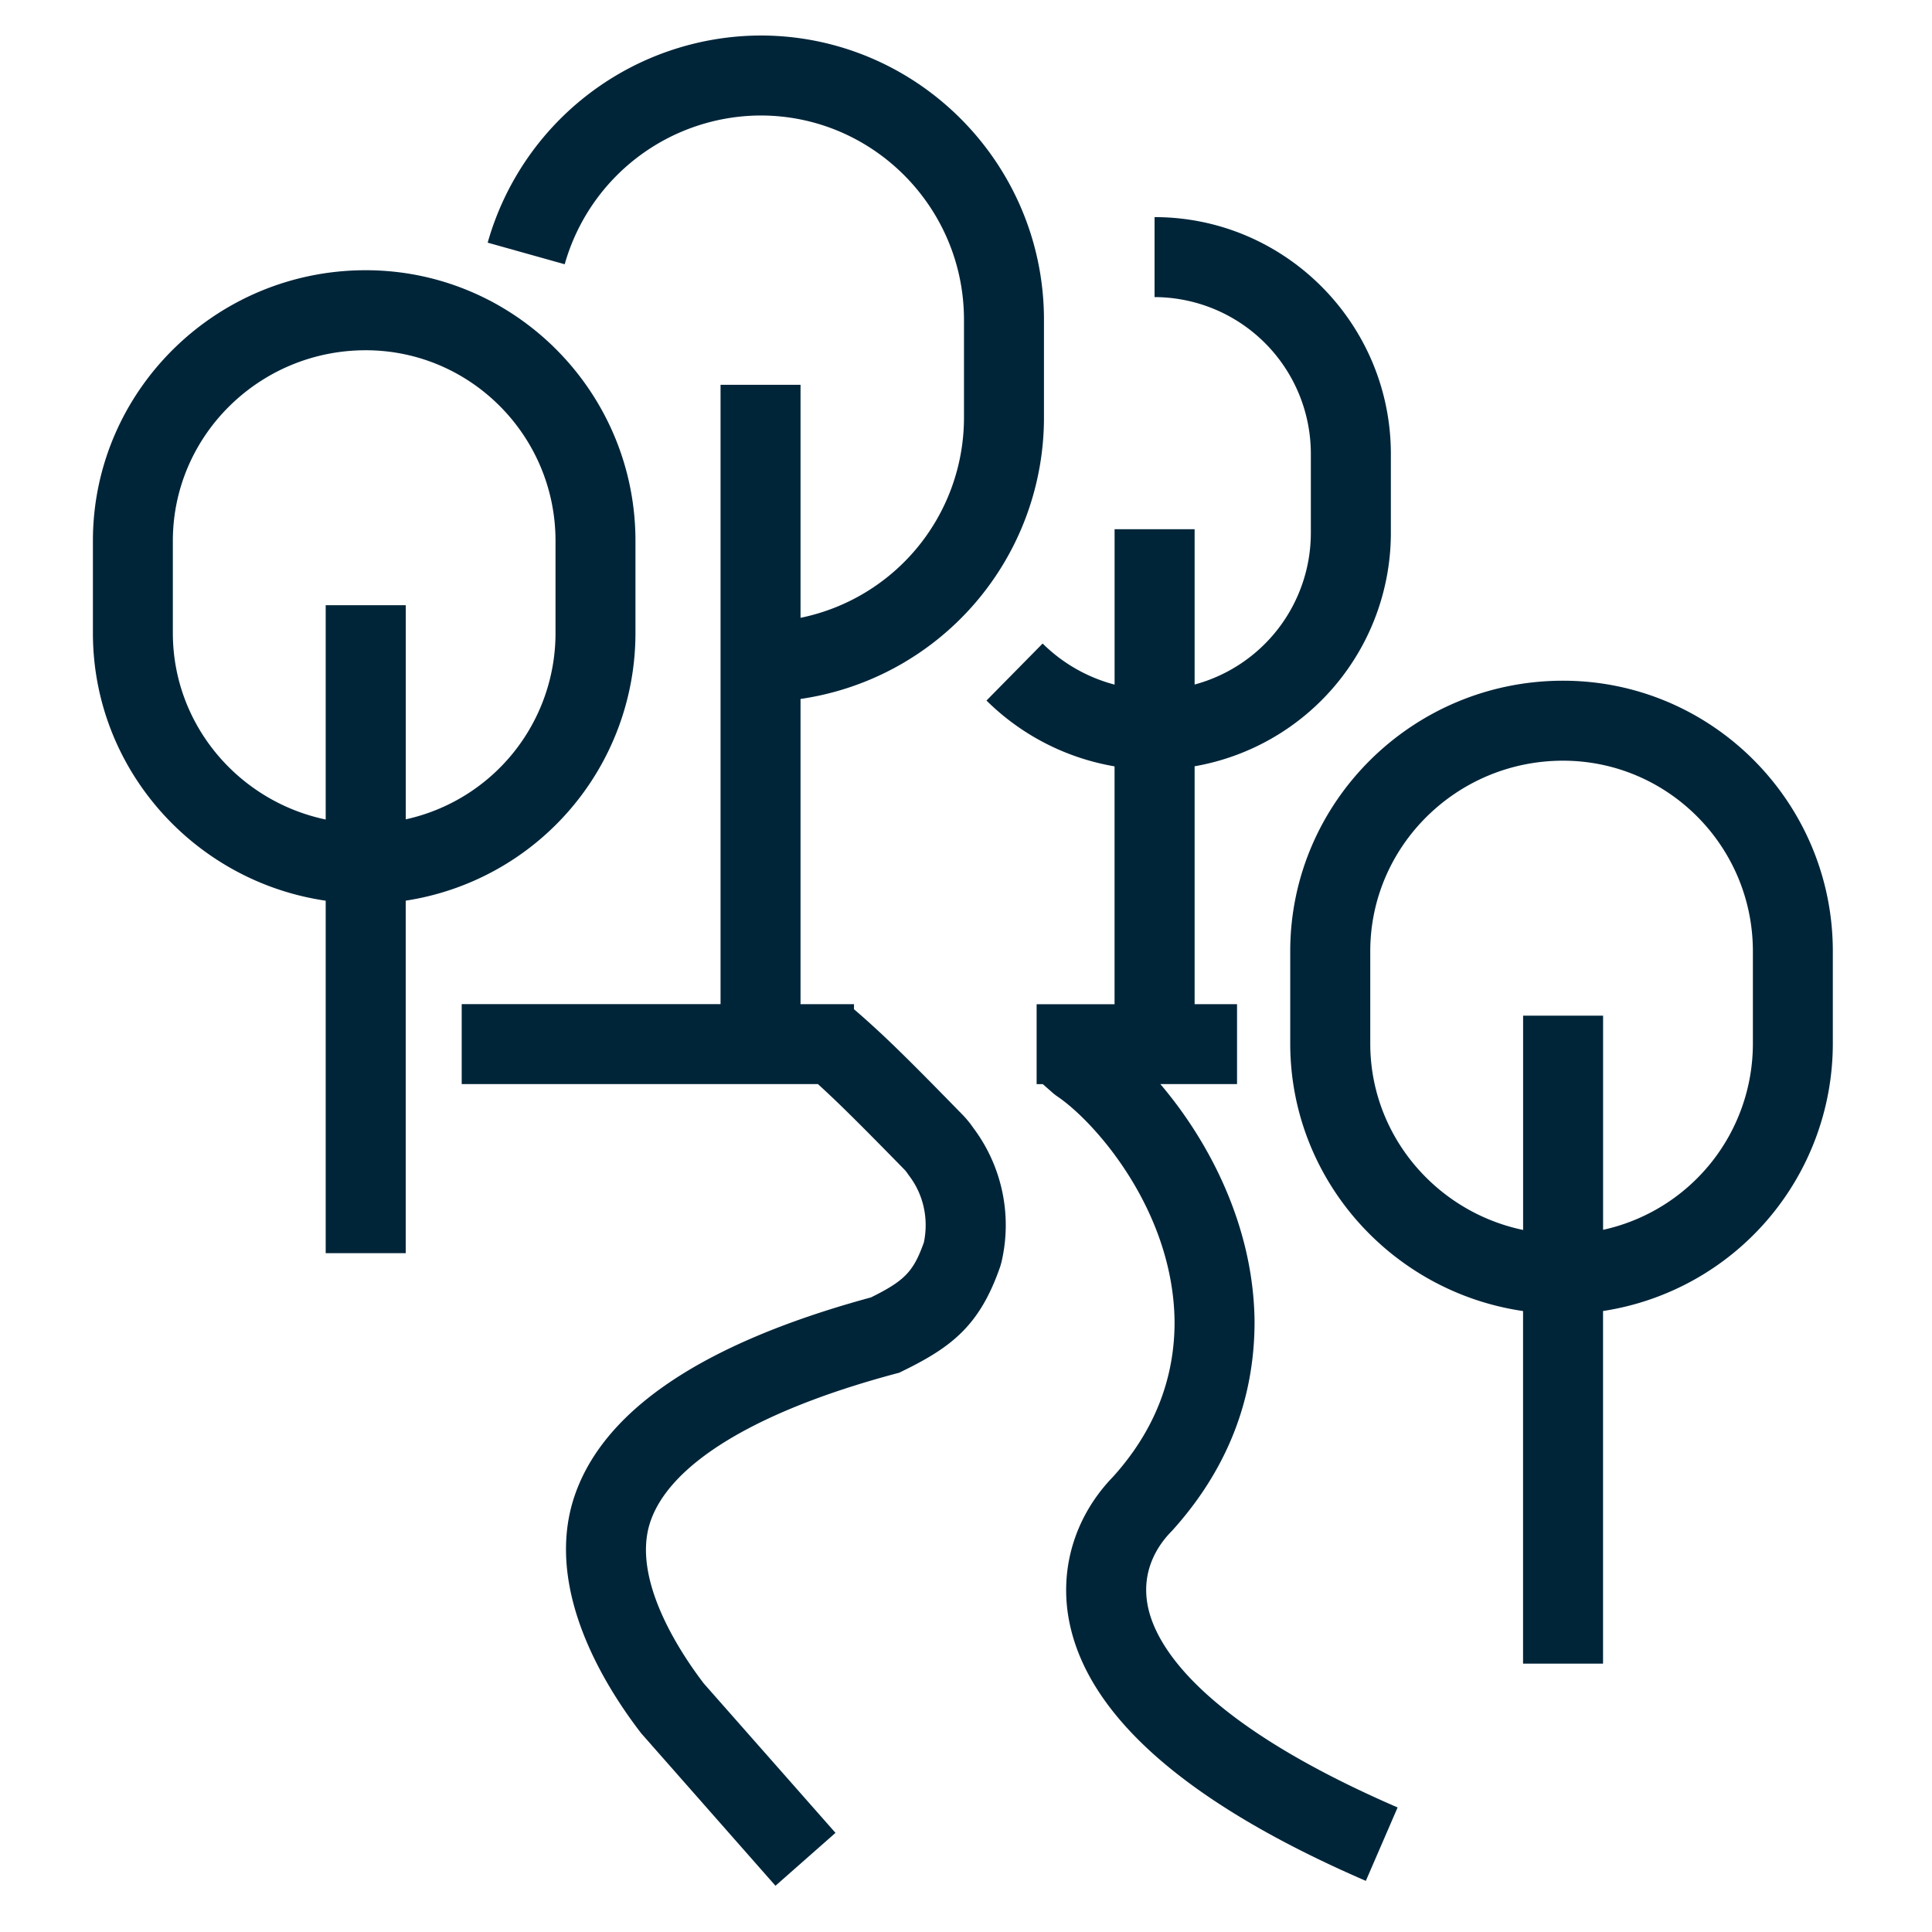
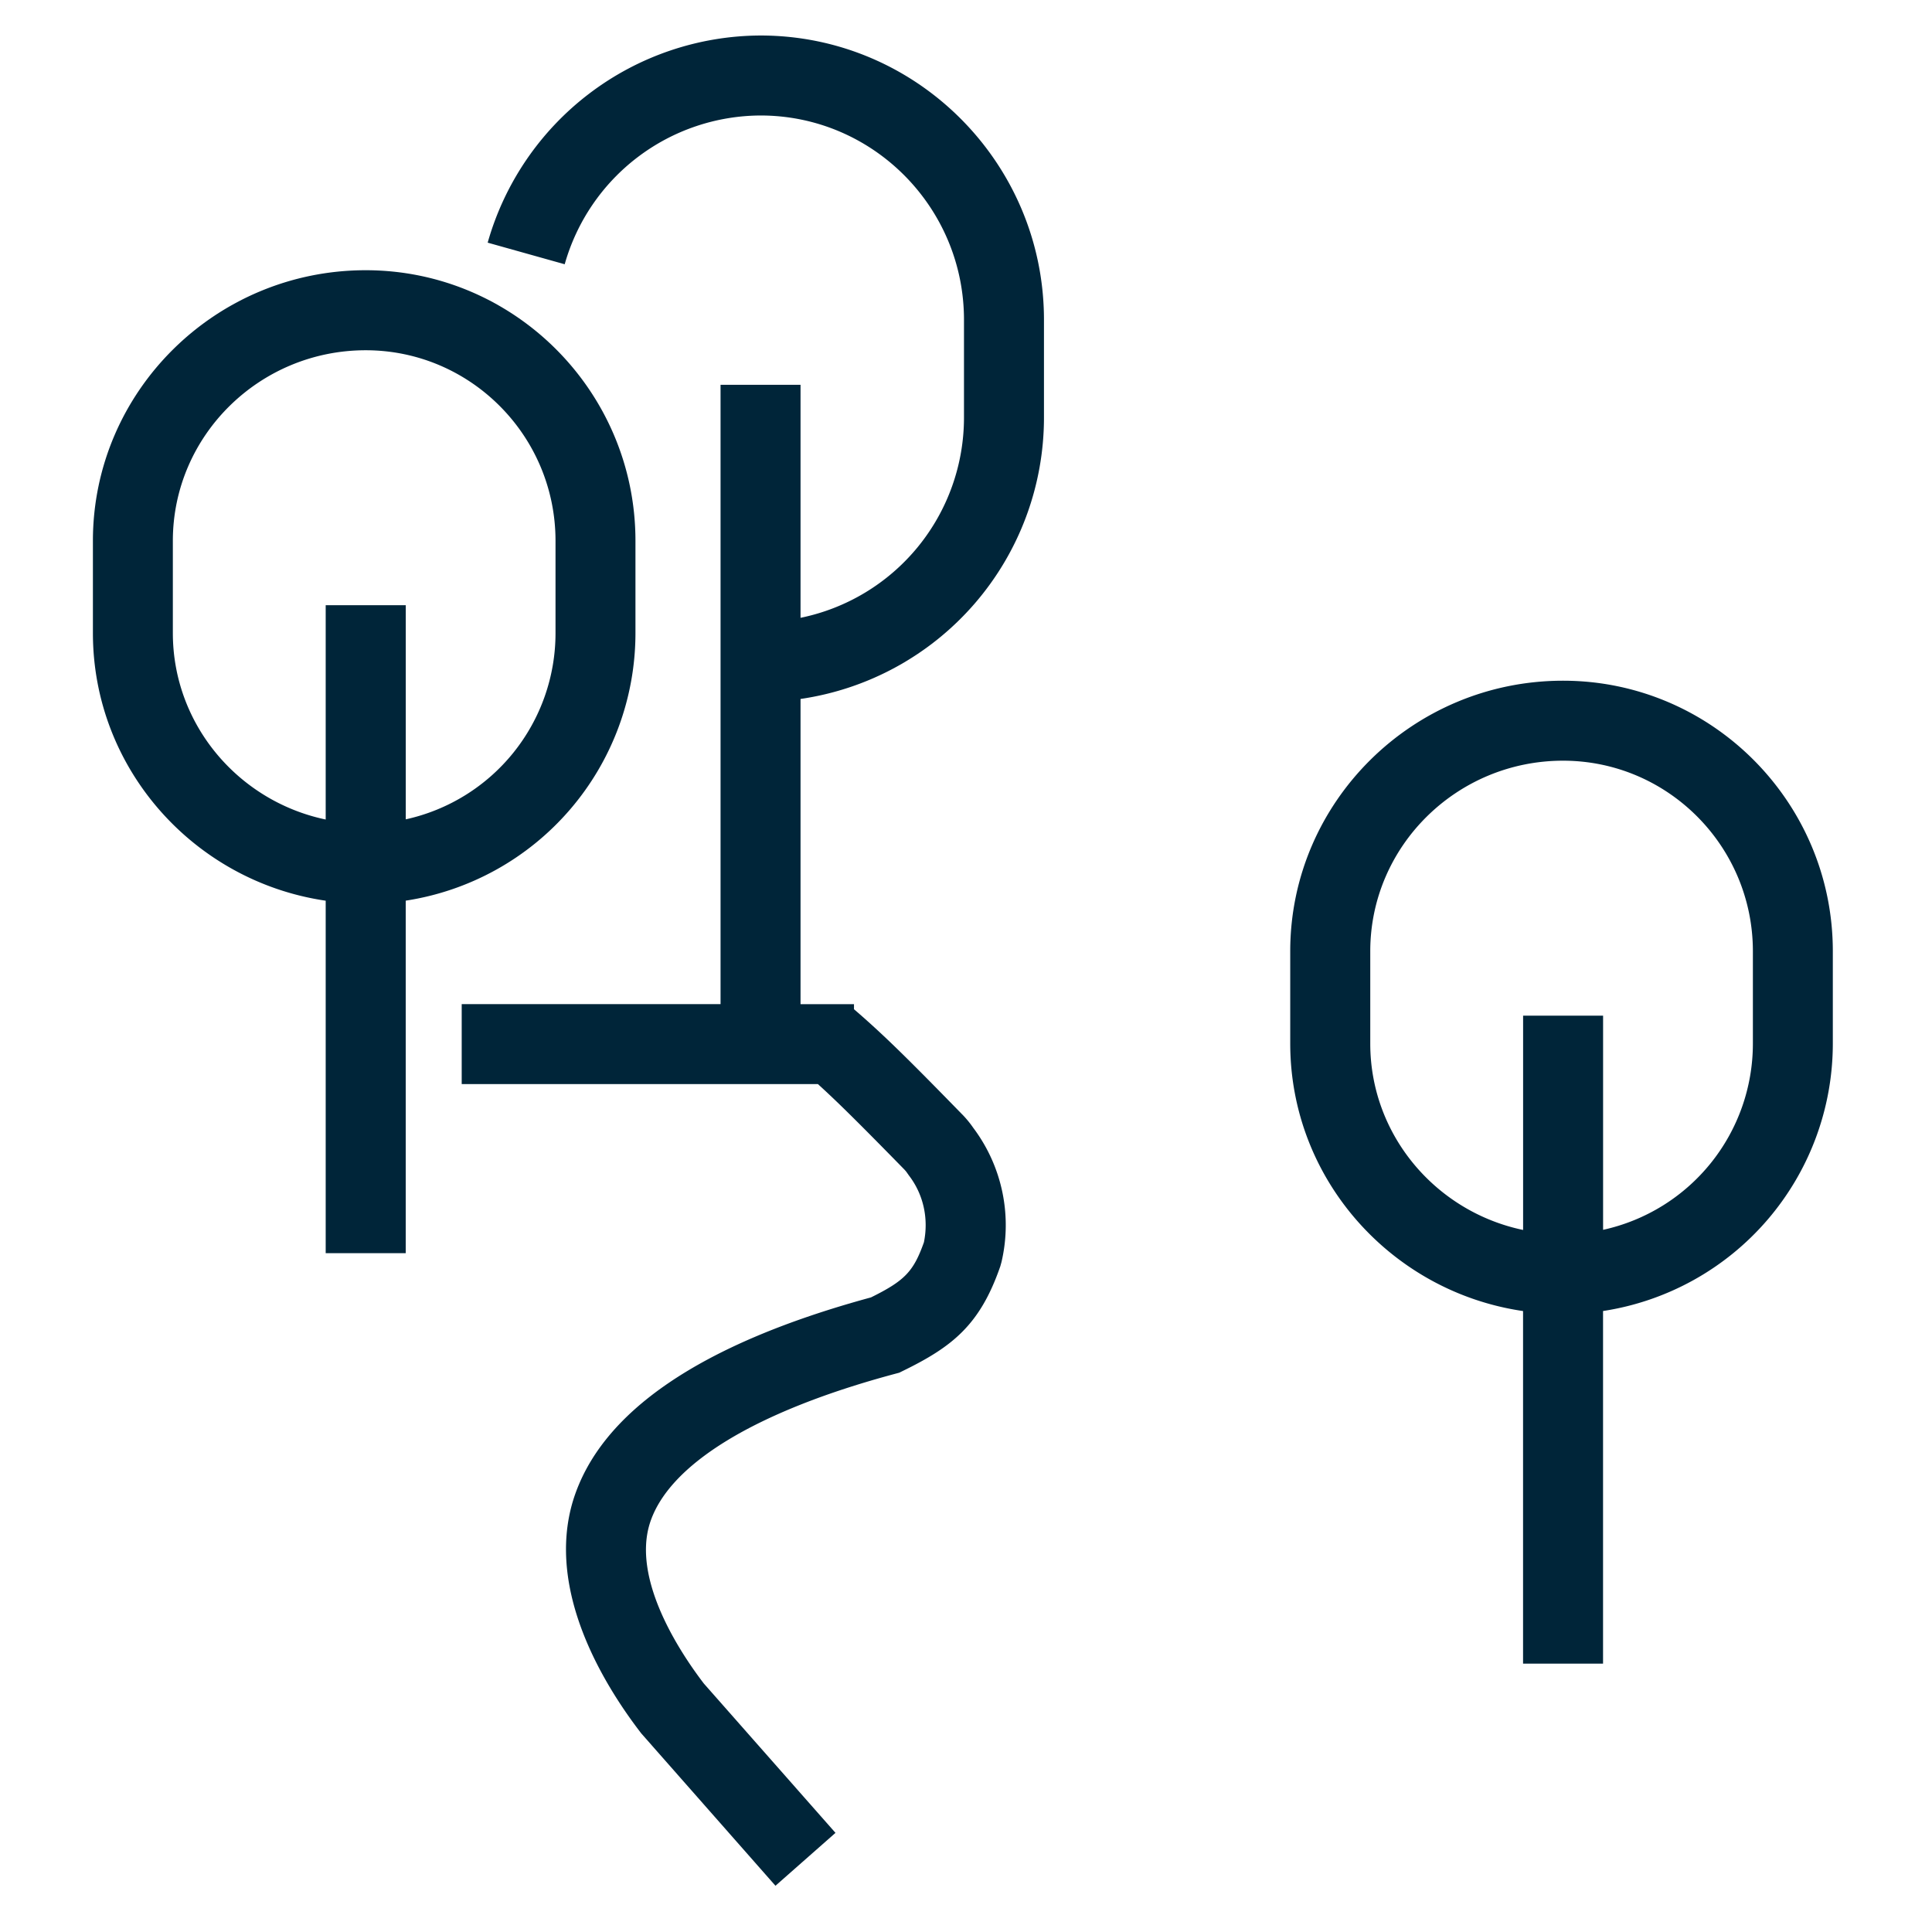
<svg xmlns="http://www.w3.org/2000/svg" xml:space="preserve" width="45" height="45">
  <g fill="#002539">
-     <path d="M26.734 37.405c-.167-.85.267-1.445.542-1.726l.025-.026c1.273-1.408 1.92-3.044 1.92-4.869-.02-2.257-1.089-4.235-2.194-5.533h1.786v-1.862h-.988v-5.541a5.52 5.52 0 0 0 4.571-5.438v-1.834c0-3.043-2.469-5.519-5.504-5.519V6.92a3.65 3.65 0 0 1 3.64 3.655v1.834a3.66 3.66 0 0 1-2.707 3.535v-3.617h-1.864v3.619a3.73 3.73 0 0 1-1.676-.957l-1.308 1.328a5.57 5.57 0 0 0 2.983 1.533v5.54h-1.815v1.862h.144l.246.216q.046.038.094.071c.88.595 2.707 2.663 2.729 5.255 0 1.336-.48 2.545-1.429 3.598-.891.919-1.265 2.147-1.025 3.373.435 2.214 2.759 4.247 6.909 6.044l.74-1.71c-4.658-2.018-5.645-3.806-5.819-4.694" />
    <path d="m22.422 25.967-.022-.022c-1.273-1.305-1.827-1.851-2.509-2.438v-.118h-1.245V16.28a6.624 6.624 0 0 0 5.67-6.555V7.449c0-3.651-2.962-6.622-6.602-6.622a6.63 6.63 0 0 0-6.355 4.825l1.794.503a4.76 4.76 0 0 1 4.562-3.465c2.613 0 4.738 2.135 4.738 4.758v2.276a4.76 4.76 0 0 1-3.807 4.666V8.963h-1.863v14.425h-6.029v1.862h8.296c.497.451 1.031.986 2.011 1.987a1 1 0 0 1 .049.056l.059.084c.338.438.464 1.003.351 1.558-.242.681-.446.895-1.233 1.284-3.973 1.081-6.307 2.672-6.941 4.738-.633 2.098.725 4.295 1.591 5.418l3.125 3.548 1.398-1.232-3.066-3.478c-.529-.691-1.666-2.386-1.264-3.713.423-1.383 2.457-2.628 5.729-3.504l.086-.023.081-.04c1.163-.567 1.802-1.077 2.273-2.438l.027-.097a3.77 3.77 0 0 0-.655-3.126 2.4 2.4 0 0 0-.249-.305" />
    <path d="M14.801 14.745v-2.148c0-3.475-2.818-6.303-6.283-6.303-3.503 0-6.354 2.828-6.354 6.303v2.148c0 3.162 2.359 5.786 5.422 6.234v8.21H9.45v-8.211a6.306 6.306 0 0 0 5.351-6.233m-10.775 0v-2.148c0-2.448 2.016-4.439 4.492-4.439 2.438 0 4.421 1.991 4.421 4.439v2.148a4.44 4.44 0 0 1-3.488 4.339v-4.988H7.586v4.992c-2.03-.425-3.56-2.211-3.56-4.343M36.406 15.855c-3.502 0-6.354 2.827-6.354 6.301v2.15c0 3.16 2.359 5.784 5.423 6.231v8.212h1.863v-8.213a6.305 6.305 0 0 0 5.352-6.23v-2.15c0-3.473-2.819-6.301-6.284-6.301m4.422 8.452a4.44 4.44 0 0 1-3.489 4.338v-4.988h-1.863v4.991c-2.031-.425-3.56-2.21-3.56-4.341v-2.15c0-2.448 2.015-4.439 4.49-4.439 2.439 0 4.422 1.991 4.422 4.439z" />
  </g>
</svg>